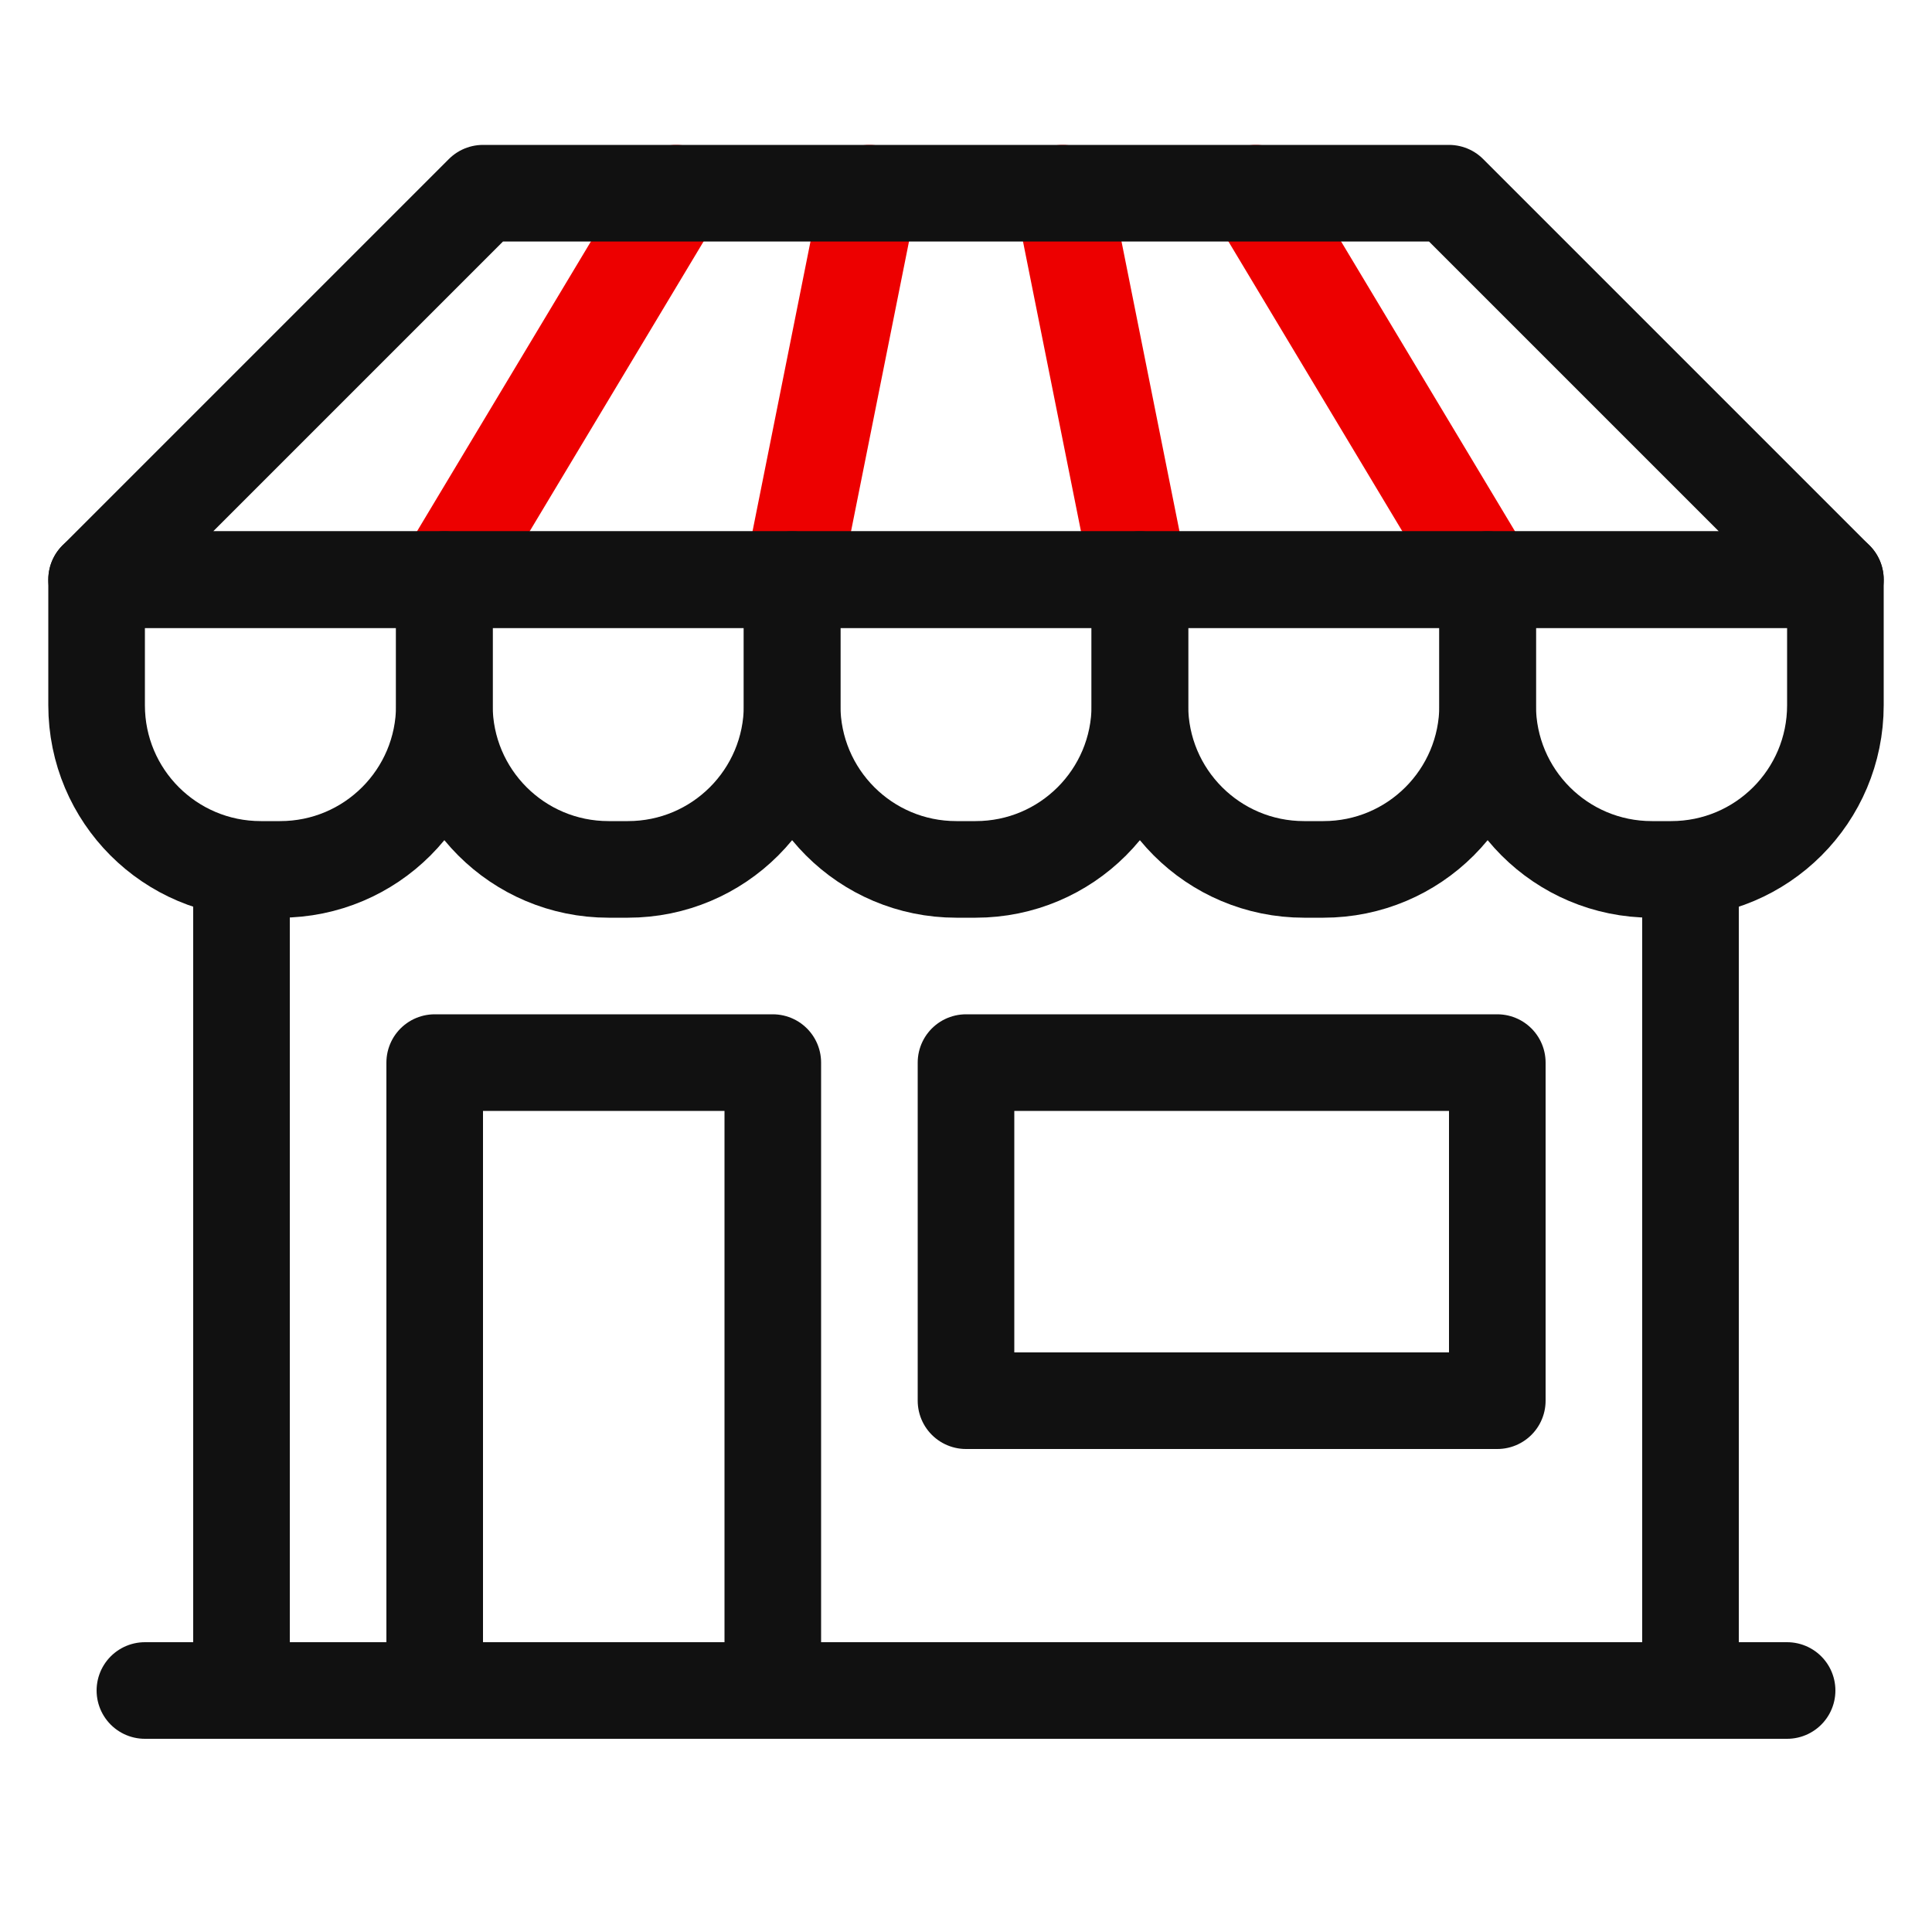
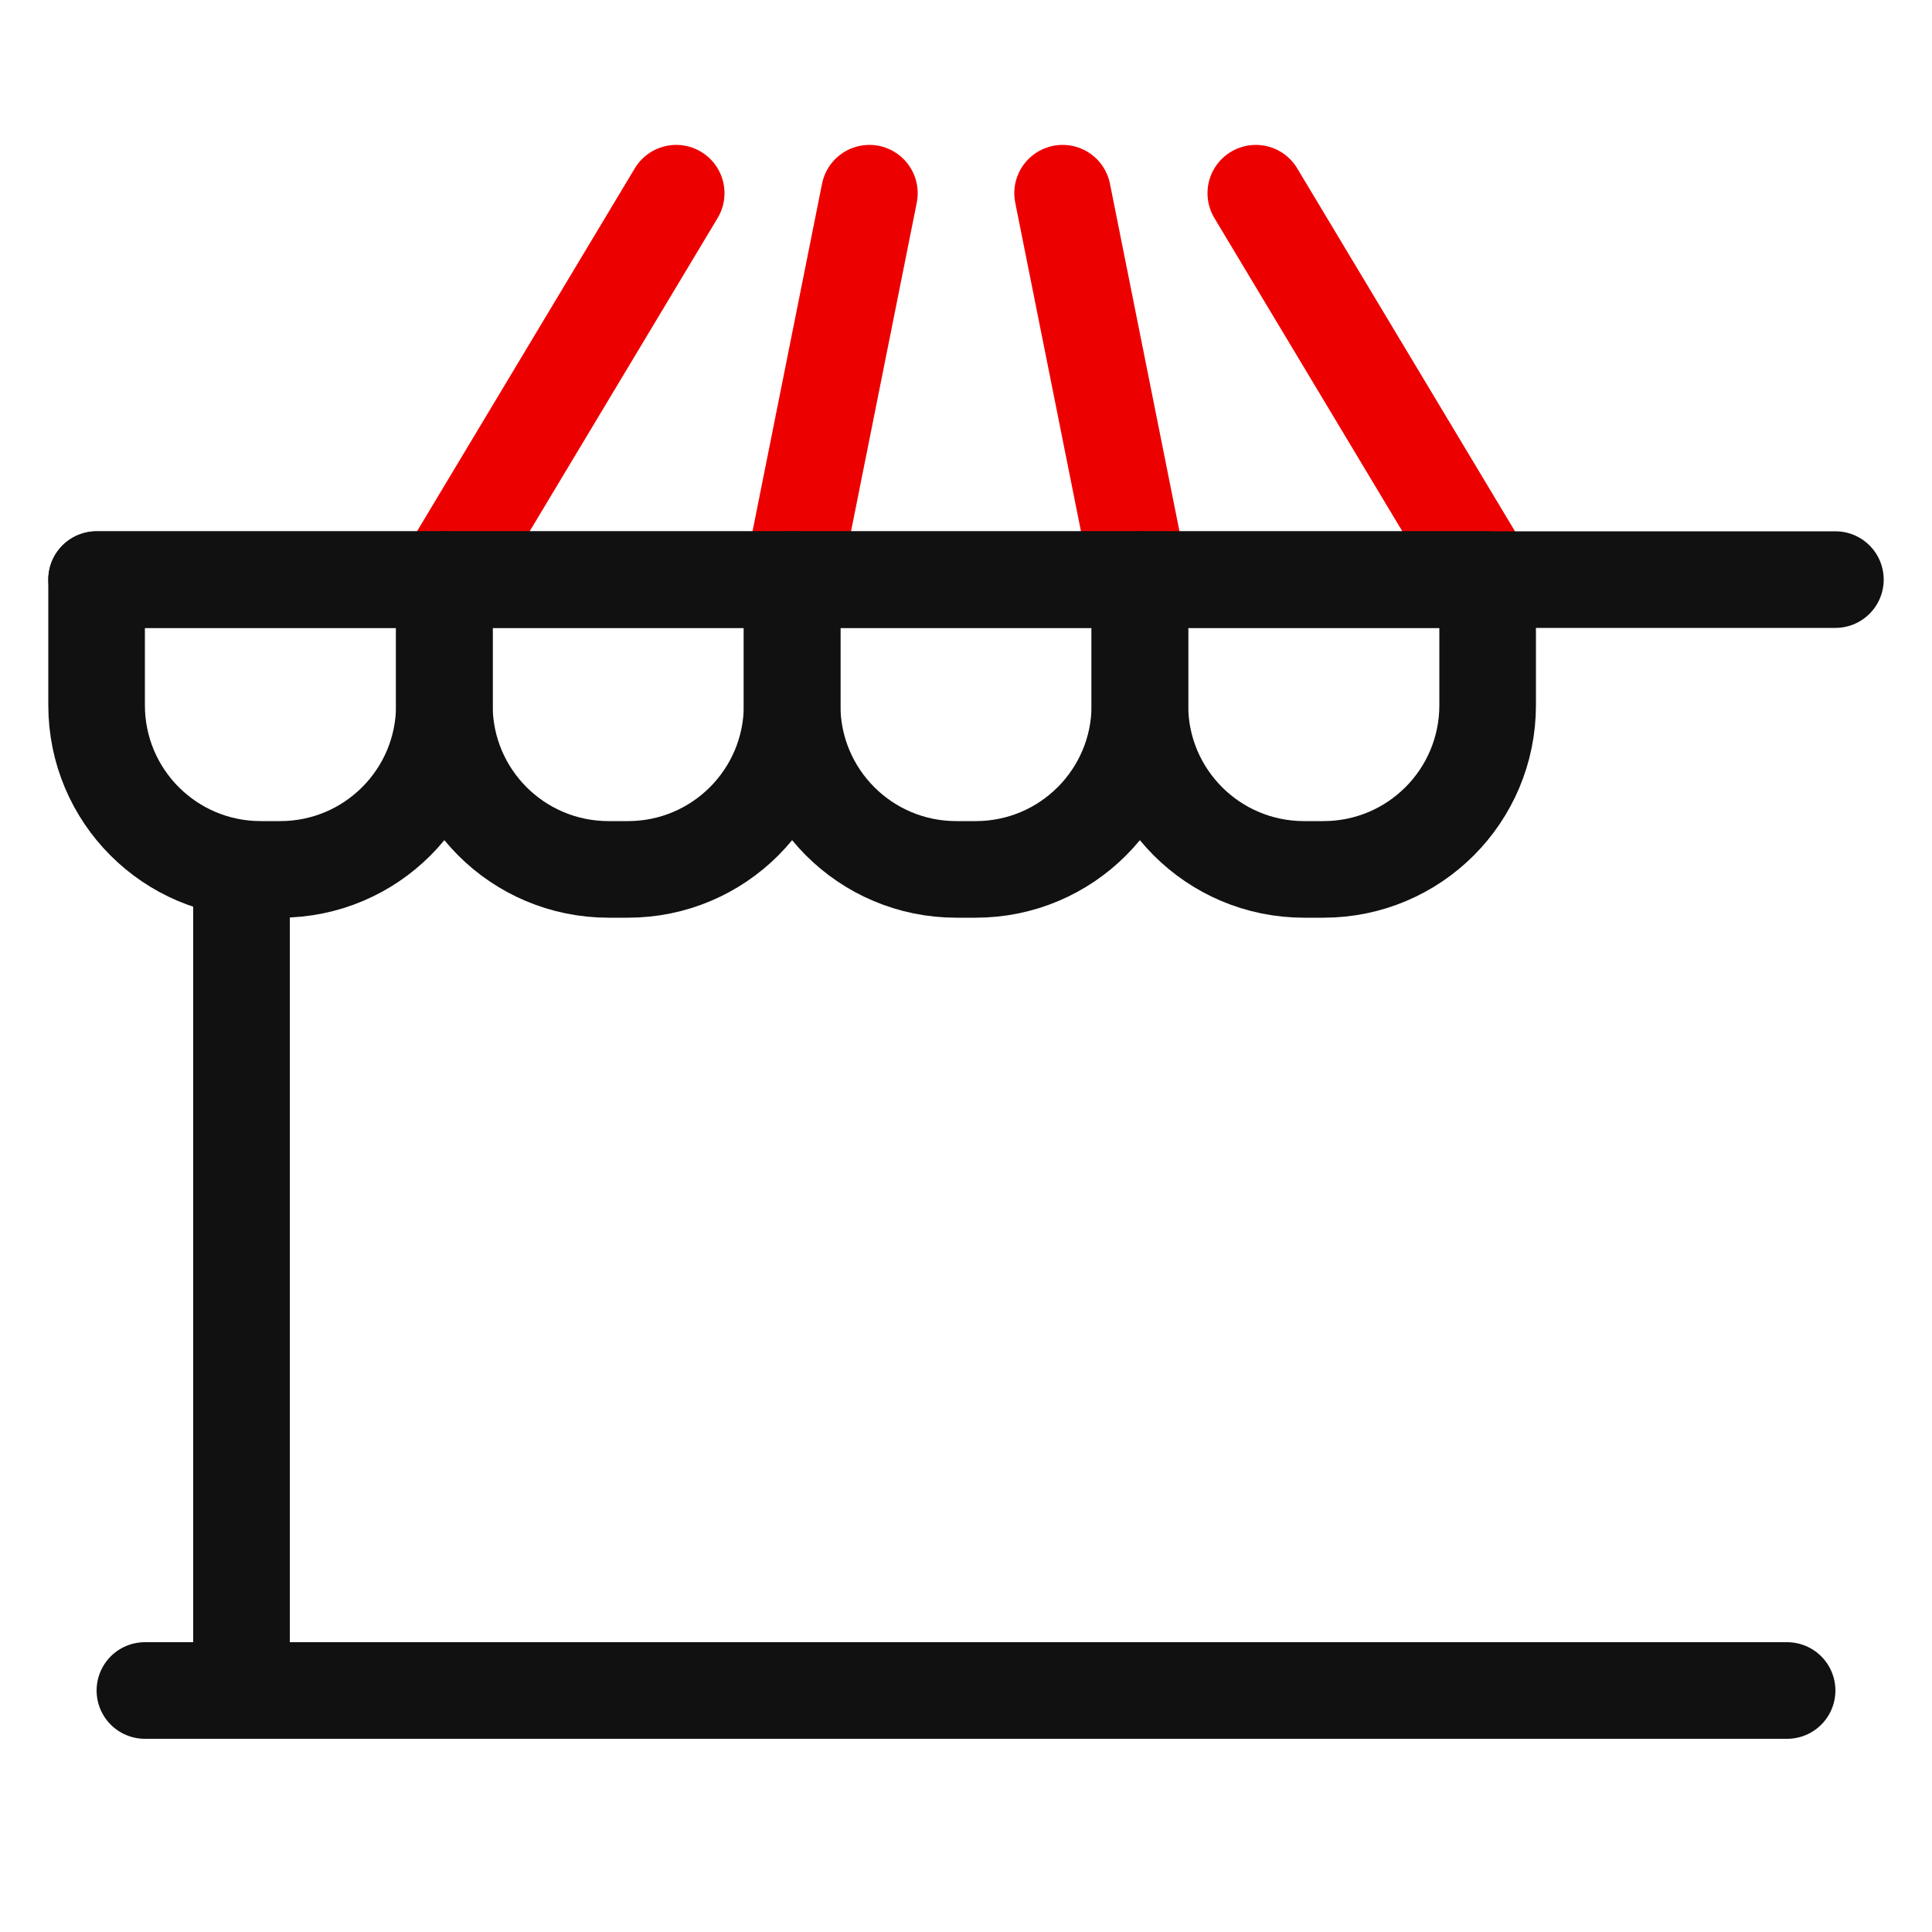
<svg xmlns="http://www.w3.org/2000/svg" width="20" height="20" viewBox="0 0 20 20" fill="none">
  <path d="M7 2L4.6 6" stroke="#ED0000" stroke-linecap="round" stroke-linejoin="round" />
  <path d="M8.2 6L9 2" stroke="#ED0000" stroke-linecap="round" stroke-linejoin="round" />
  <path d="M11.8 6L11 2" stroke="#ED0000" stroke-linecap="round" stroke-linejoin="round" />
  <path d="M15.4 6L13 2" stroke="#ED0000" stroke-linecap="round" stroke-linejoin="round" />
-   <path d="M1 6L5 2H15L19 6H1Z" stroke="#111111" stroke-linecap="round" stroke-linejoin="round" />
+   <path d="M1 6H15L19 6H1Z" stroke="#111111" stroke-linecap="round" stroke-linejoin="round" />
  <path d="M1.5 17.5H18.5" stroke="#111111" stroke-linecap="round" stroke-linejoin="round" />
-   <path d="M17.5 9V17.5" stroke="#111111" stroke-linecap="round" stroke-linejoin="round" />
  <path d="M2.5 9V17.5" stroke="#111111" stroke-linecap="round" stroke-linejoin="round" />
-   <path d="M8 11H4.5V17.5H8V11Z" stroke="#111111" stroke-linecap="round" stroke-linejoin="round" />
-   <path d="M15.5 11H10V14.5H15.5V11Z" stroke="#111111" stroke-linecap="round" stroke-linejoin="round" />
  <path d="M1 6H4.6V7.3C4.6 8.24 3.84 9 2.9 9H2.7C1.76 9 1 8.24 1 7.3V6Z" stroke="#111111" stroke-linecap="round" stroke-linejoin="round" />
  <path d="M4.6 6H8.2V7.3C8.2 8.24 7.44 9 6.5 9H6.3C5.36 9 4.6 8.24 4.6 7.3V6Z" stroke="#111111" stroke-linecap="round" stroke-linejoin="round" />
  <path d="M8.2 6H11.8V7.3C11.8 8.24 11.04 9 10.1 9H9.9C8.96 9 8.2 8.24 8.2 7.3V6Z" stroke="#111111" stroke-linecap="round" stroke-linejoin="round" />
  <path d="M11.8 6H15.4V7.3C15.4 8.24 14.64 9 13.7 9H13.5C12.56 9 11.8 8.24 11.8 7.3V6Z" stroke="#111111" stroke-linecap="round" stroke-linejoin="round" />
-   <path d="M15.4 6H19V7.3C19 8.24 18.24 9 17.3 9H17.1C16.16 9 15.4 8.24 15.4 7.3V6Z" stroke="#111111" stroke-linecap="round" stroke-linejoin="round" />
</svg>